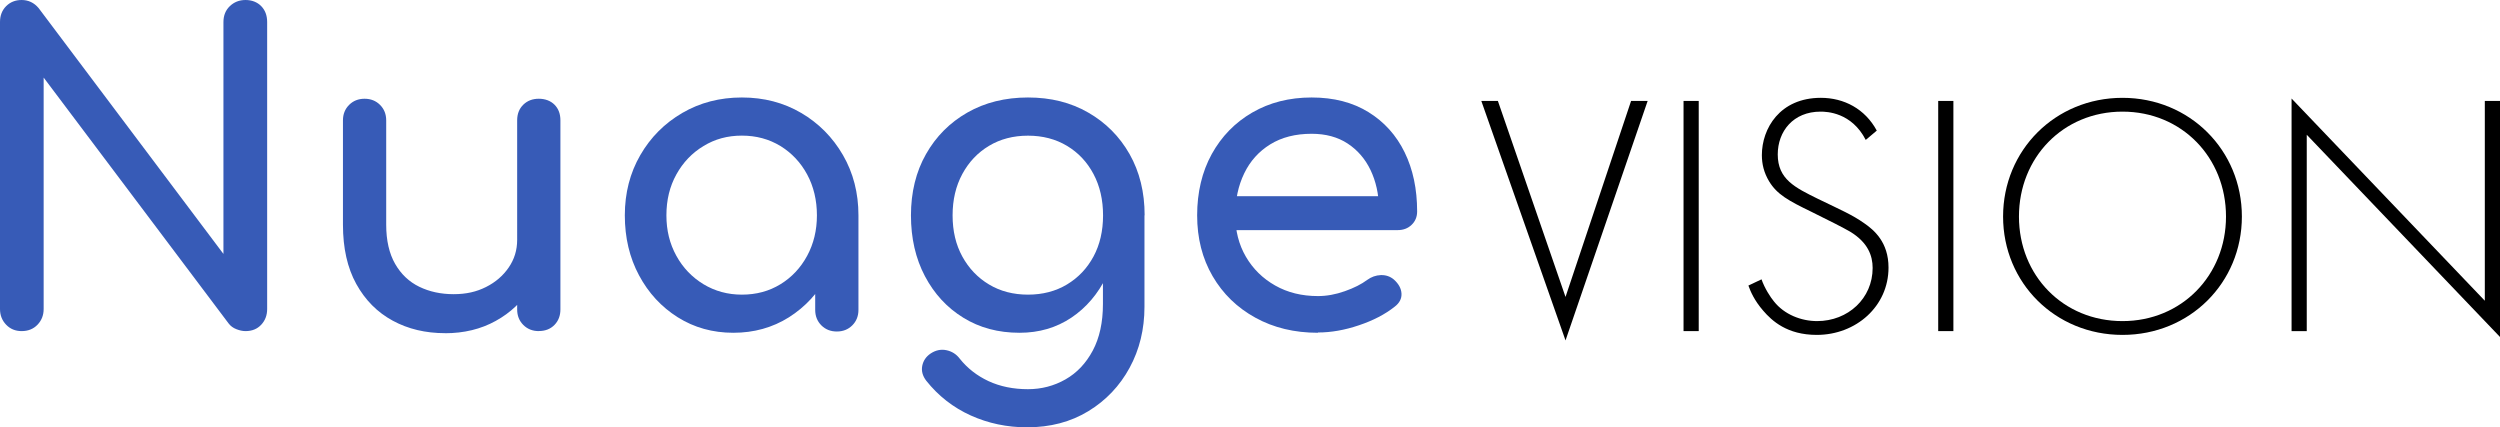
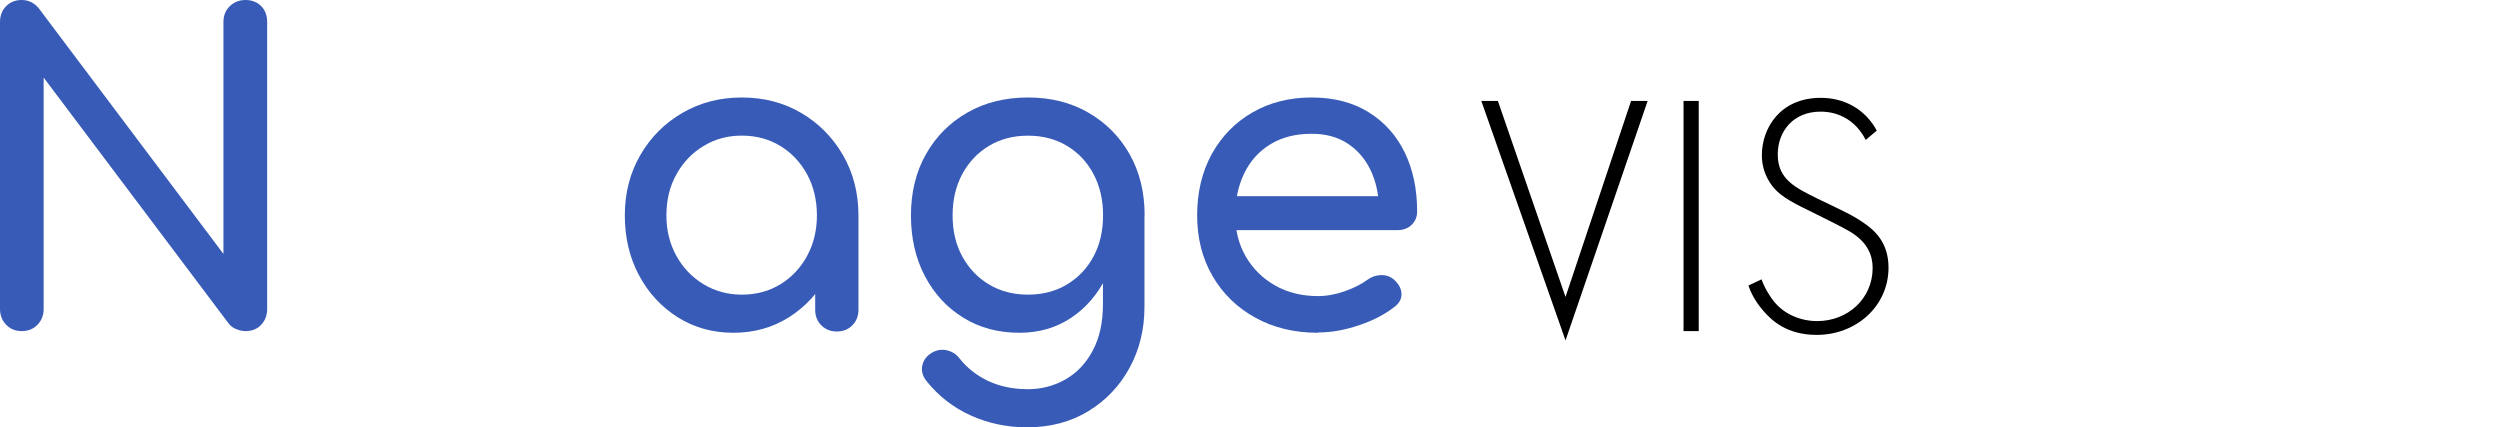
<svg xmlns="http://www.w3.org/2000/svg" id="Layer_1" viewBox="0 0 434.68 74.3">
  <defs>
    <style>
      .cls-1 {
        fill: #375bb7;
      }
    </style>
  </defs>
  <path class="cls-1" d="M3.76,57.57c-1.08,0-1.98-.37-2.69-1.11-.71-.74-1.07-1.65-1.07-2.73V3.83C0,2.7.36,1.78,1.07,1.07S2.68,0,3.76,0c1.18,0,2.16.47,2.95,1.4l32.14,42.75V3.83c0-1.13.37-2.05,1.11-2.76.74-.71,1.65-1.07,2.73-1.07s2.04.36,2.73,1.07c.69.71,1.03,1.63,1.03,2.76v49.9c0,1.08-.34,1.99-1.03,2.73-.69.74-1.6,1.11-2.73,1.11-.49,0-1.02-.11-1.58-.33-.57-.22-1.02-.55-1.36-1L7.59,13.49v40.24c0,1.08-.36,1.99-1.07,2.73-.71.74-1.63,1.11-2.76,1.11Z" />
-   <path class="cls-1" d="M77.39,57.93c-3.39,0-6.43-.72-9.1-2.17-2.68-1.45-4.79-3.58-6.34-6.38s-2.32-6.24-2.32-10.32v-18.13c0-1.08.36-1.98,1.07-2.69.71-.71,1.61-1.07,2.69-1.07s1.98.36,2.69,1.07c.71.71,1.07,1.61,1.07,2.69v18.13c0,2.75.52,5.02,1.55,6.82,1.03,1.79,2.43,3.12,4.2,3.98,1.77.86,3.76,1.29,5.97,1.29s3.99-.42,5.64-1.25c1.65-.83,2.96-1.96,3.94-3.39.98-1.42,1.47-3.02,1.47-4.79h4.64c0,3.05-.75,5.8-2.25,8.26-1.5,2.46-3.54,4.4-6.12,5.82-2.58,1.43-5.52,2.14-8.81,2.14ZM93.68,57.57c-1.08,0-1.98-.36-2.69-1.07-.71-.71-1.07-1.61-1.07-2.69V20.93c0-1.13.36-2.04,1.07-2.73.71-.69,1.61-1.03,2.69-1.03s2.04.34,2.73,1.03c.69.69,1.03,1.6,1.03,2.73v32.87c0,1.08-.34,1.98-1.03,2.69-.69.71-1.6,1.07-2.73,1.07Z" />
  <path class="cls-1" d="M127.51,57.86c-3.59,0-6.81-.9-9.66-2.69-2.85-1.79-5.1-4.23-6.74-7.3-1.65-3.07-2.47-6.55-2.47-10.43s.9-7.37,2.69-10.47c1.79-3.1,4.23-5.54,7.3-7.33,3.07-1.79,6.52-2.69,10.36-2.69s7.27.9,10.32,2.69c3.05,1.79,5.47,4.24,7.26,7.33,1.79,3.1,2.69,6.59,2.69,10.47h-2.88c0,3.88-.82,7.36-2.47,10.43-1.65,3.07-3.9,5.5-6.74,7.3-2.85,1.79-6.07,2.69-9.66,2.69ZM128.99,51.23c2.51,0,4.74-.6,6.71-1.81,1.96-1.2,3.51-2.85,4.64-4.94,1.13-2.09,1.7-4.43,1.7-7.04s-.57-5.02-1.7-7.11c-1.13-2.09-2.68-3.73-4.64-4.94-1.97-1.2-4.2-1.81-6.71-1.81s-4.68.6-6.67,1.81c-1.99,1.2-3.56,2.85-4.72,4.94-1.16,2.09-1.73,4.46-1.73,7.11s.58,4.95,1.73,7.04c1.15,2.09,2.73,3.73,4.72,4.94,1.99,1.2,4.21,1.81,6.67,1.81ZM145.5,57.64c-1.08,0-1.98-.36-2.69-1.07-.71-.71-1.07-1.61-1.07-2.69v-11.28l1.4-7.81,6.12,2.65v16.44c0,1.08-.36,1.98-1.07,2.69-.71.71-1.61,1.07-2.69,1.07Z" />
  <path class="cls-1" d="M177.26,57.86c-3.69,0-6.94-.87-9.77-2.62-2.83-1.74-5.05-4.15-6.67-7.22-1.62-3.07-2.43-6.6-2.43-10.58s.87-7.58,2.62-10.65c1.74-3.07,4.14-5.48,7.19-7.22,3.05-1.74,6.56-2.62,10.54-2.62s7.42.87,10.47,2.62c3.05,1.75,5.44,4.15,7.19,7.22,1.74,3.07,2.62,6.62,2.62,10.65h-4.35c0,3.98-.75,7.51-2.25,10.58-1.5,3.07-3.55,5.48-6.15,7.22-2.61,1.74-5.6,2.62-8.99,2.62ZM178.59,74.3c-3.49,0-6.76-.69-9.8-2.06-3.05-1.38-5.63-3.39-7.74-6.04-.64-.84-.87-1.7-.7-2.58.17-.88.65-1.6,1.44-2.14.88-.59,1.81-.79,2.76-.59.96.2,1.73.69,2.32,1.47,1.33,1.67,3,2.97,5.01,3.91,2.01.93,4.3,1.4,6.85,1.4,2.36,0,4.53-.57,6.52-1.7,1.99-1.13,3.57-2.8,4.75-5.01,1.18-2.21,1.77-4.91,1.77-8.11v-10.47l2.43-6.49,4.79,1.55v15.92c0,3.88-.86,7.41-2.58,10.58-1.72,3.17-4.12,5.69-7.19,7.56-3.07,1.87-6.62,2.8-10.65,2.8ZM178.74,51.23c2.55,0,4.82-.59,6.78-1.77,1.96-1.18,3.5-2.8,4.61-4.86,1.11-2.06,1.66-4.45,1.66-7.15s-.55-5.1-1.66-7.19c-1.11-2.09-2.64-3.72-4.61-4.9-1.97-1.18-4.23-1.77-6.78-1.77s-4.82.59-6.78,1.77c-1.97,1.18-3.51,2.81-4.64,4.9-1.13,2.09-1.69,4.48-1.69,7.19s.56,5.09,1.69,7.15c1.13,2.06,2.68,3.69,4.64,4.86,1.96,1.18,4.23,1.77,6.78,1.77Z" />
  <path class="cls-1" d="M229.15,57.86c-4.08,0-7.7-.87-10.87-2.62-3.17-1.74-5.65-4.15-7.44-7.22-1.79-3.07-2.69-6.6-2.69-10.58s.85-7.58,2.54-10.65c1.7-3.07,4.04-5.48,7.04-7.22,3-1.74,6.44-2.62,10.32-2.62s7.12.85,9.88,2.54c2.75,1.7,4.85,4.03,6.3,7,1.45,2.97,2.17,6.4,2.17,10.28,0,.93-.32,1.71-.96,2.32-.64.62-1.45.92-2.43.92h-29.7v-5.9h29.48l-3.02,2.06c-.05-2.46-.54-4.65-1.47-6.6-.93-1.94-2.26-3.48-3.98-4.61-1.72-1.13-3.81-1.7-6.27-1.7-2.8,0-5.2.61-7.19,1.84-1.99,1.23-3.5,2.91-4.53,5.05-1.03,2.14-1.55,4.56-1.55,7.26s.61,5.11,1.84,7.22c1.23,2.11,2.92,3.78,5.09,5.01,2.16,1.23,4.64,1.84,7.44,1.84,1.52,0,3.08-.28,4.68-.85,1.6-.56,2.89-1.22,3.87-1.95.74-.54,1.54-.82,2.4-.85.86-.02,1.61.23,2.25.77.83.74,1.28,1.55,1.33,2.43.05.88-.34,1.65-1.18,2.29-1.67,1.33-3.75,2.41-6.23,3.24-2.48.84-4.85,1.25-7.11,1.25Z" />
  <path d="M260.44,17.55l11.76,34.08,11.4-34.08h2.88l-14.28,41.64-14.64-41.64h2.88Z" />
  <path d="M295.36,17.55v40.02h-2.64V17.55h2.64Z" />
  <path d="M324.4,24.33c-2.46-4.8-6.78-4.92-7.86-4.92-4.74,0-7.44,3.42-7.44,7.44,0,4.32,3,5.76,7.02,7.74,3.96,1.92,5.94,2.76,7.98,4.2,1.74,1.2,4.26,3.3,4.26,7.74,0,6.72-5.64,11.7-12.48,11.7-5.16,0-7.8-2.46-9.3-4.2-1.56-1.8-2.22-3.36-2.58-4.38l2.28-1.08c.54,1.56,1.56,3.12,2.16,3.84,1.8,2.28,4.74,3.42,7.5,3.42,5.4,0,9.66-3.96,9.66-9.24,0-2.16-.84-4.44-3.9-6.3-1.14-.66-3.48-1.86-6.78-3.48-3.96-1.92-5.94-3-7.32-5.28-.9-1.5-1.26-3-1.26-4.56,0-4.62,3.12-9.96,10.26-9.96,4.02,0,7.68,1.92,9.72,5.7l-1.92,1.62Z" />
-   <path d="M339.64,17.55v40.02h-2.64V17.55h2.64Z" />
-   <path d="M389.8,37.65c0,11.52-9.06,20.58-20.76,20.58s-20.76-9.06-20.76-20.58,9.06-20.64,20.76-20.64,20.76,9.12,20.76,20.64ZM387.04,37.65c0-10.26-7.68-18.24-18-18.24s-18,7.98-18,18.24,7.68,18.18,18,18.18,18-7.98,18-18.18Z" />
-   <path d="M398.44,57.57V17.13l33.6,35.16V17.55h2.64v41.04l-33.6-35.16v34.14h-2.64Z" />
</svg>